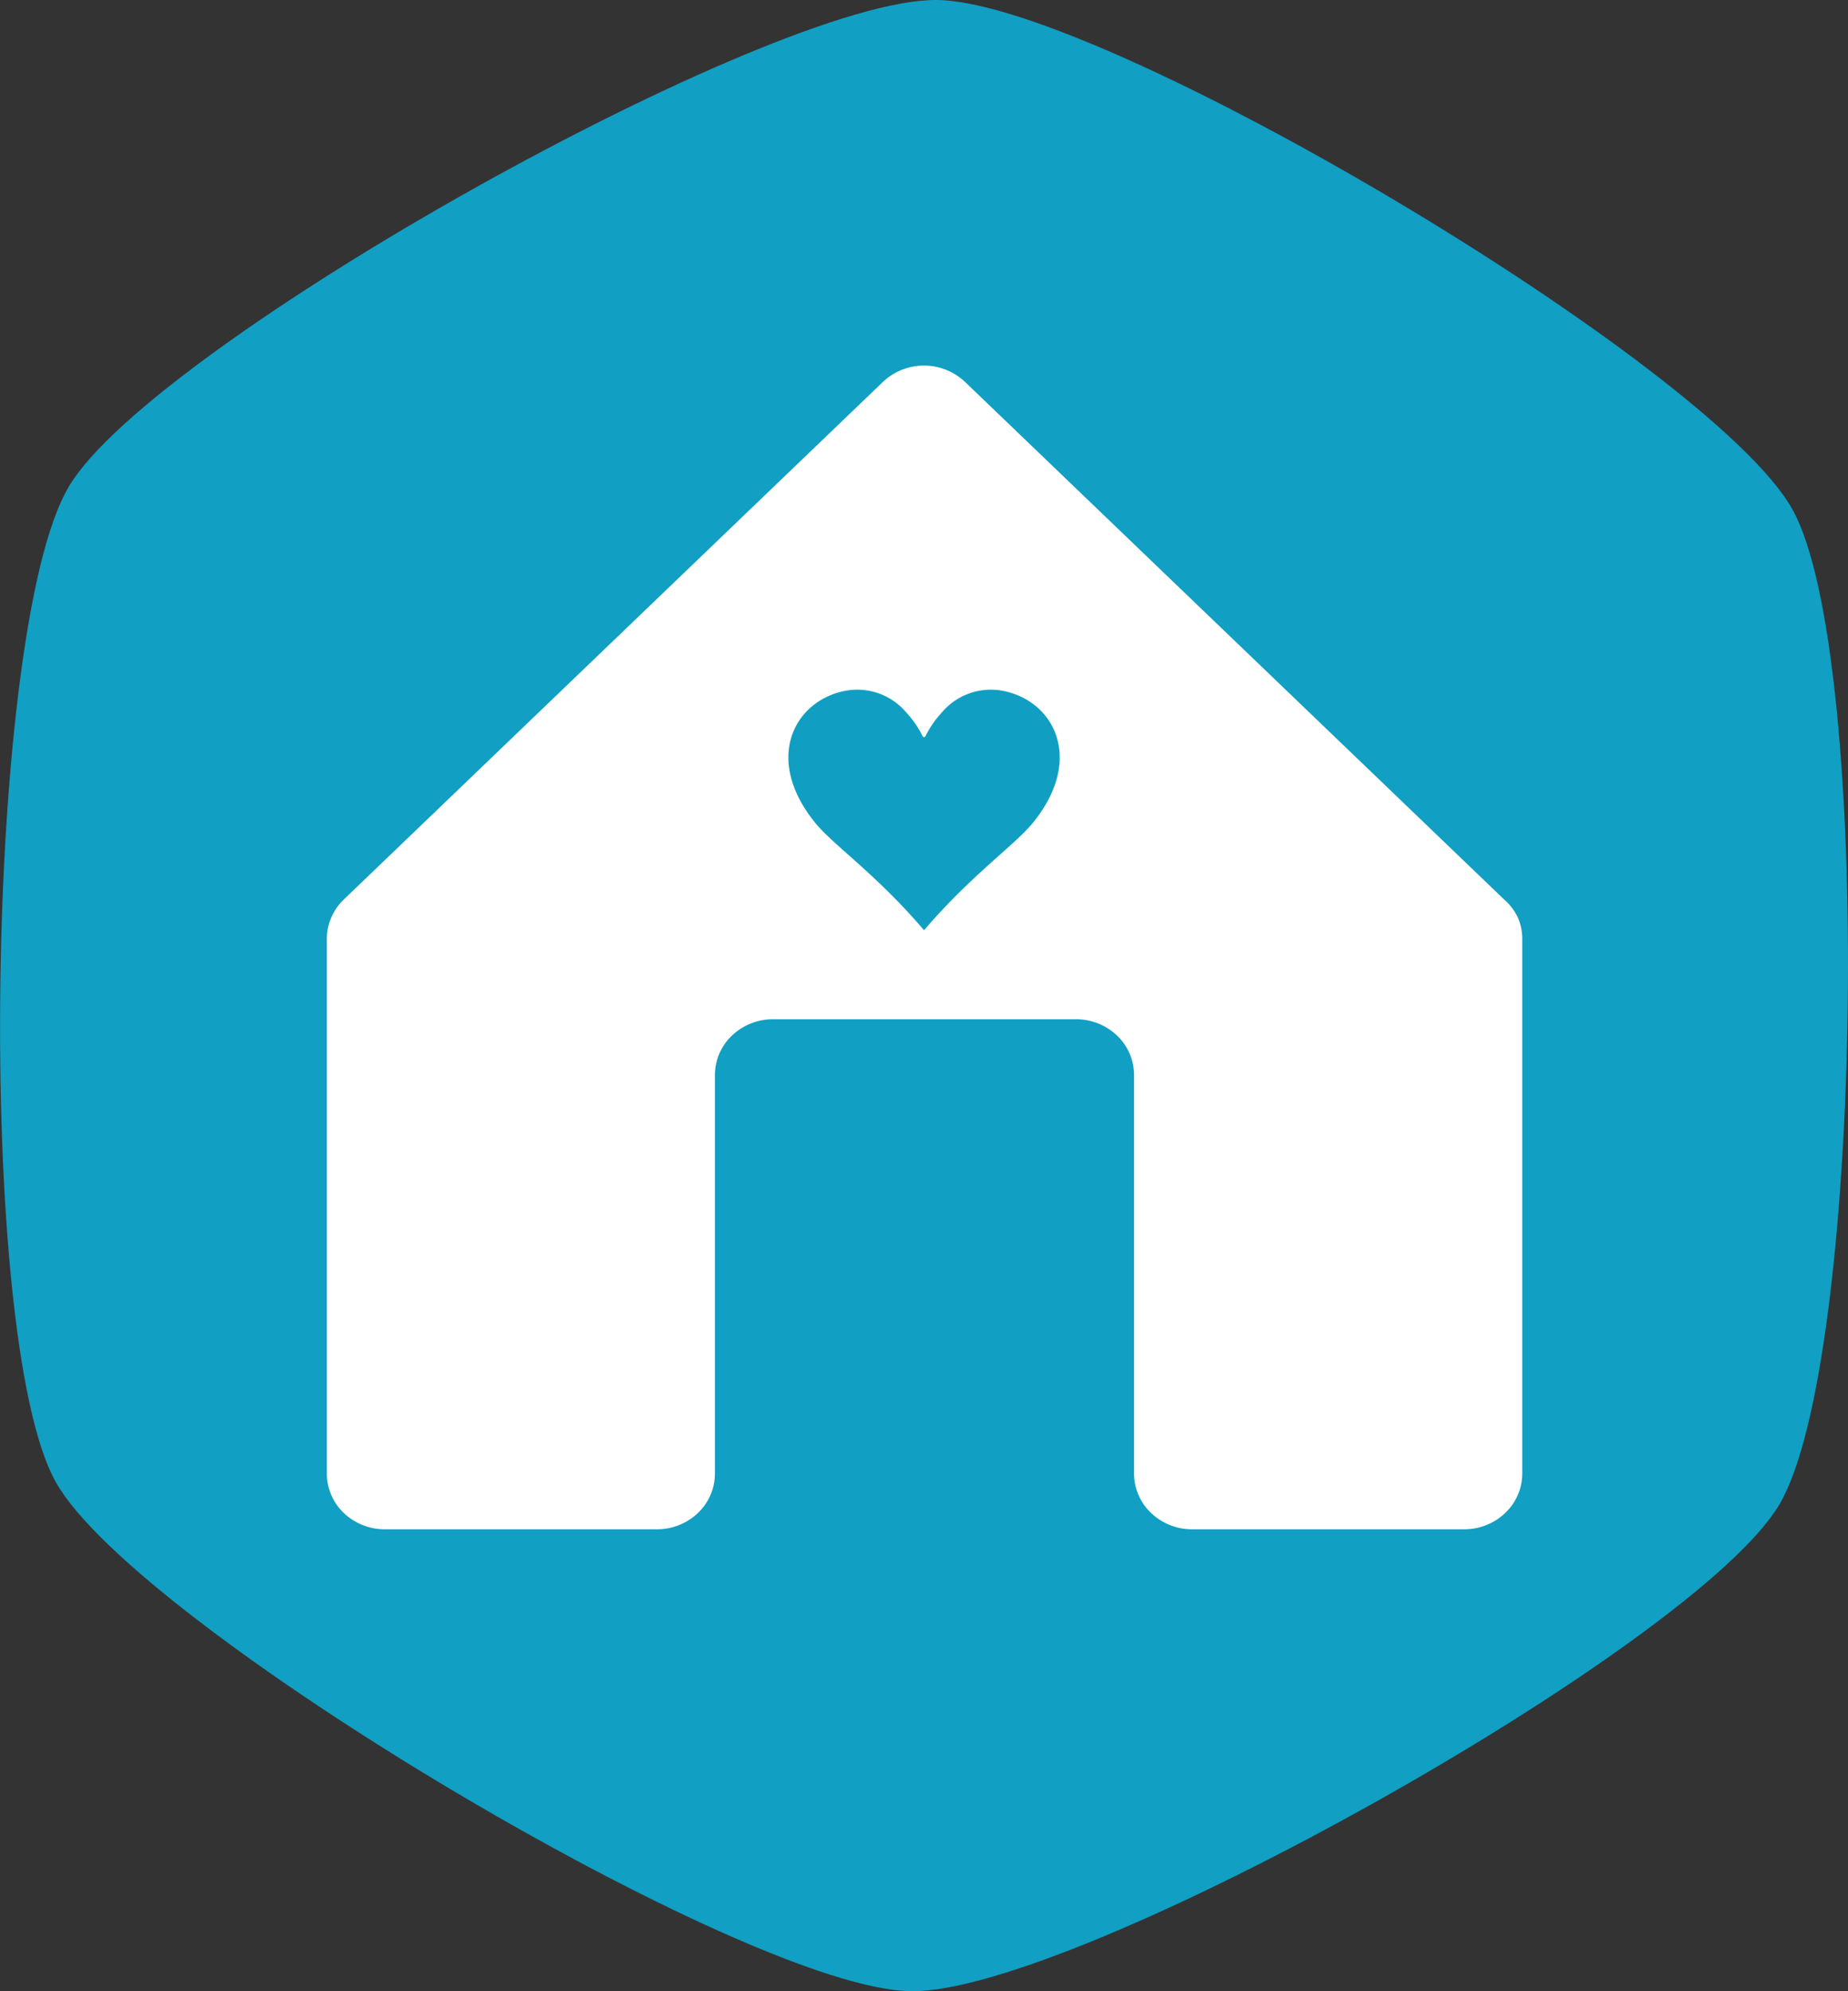
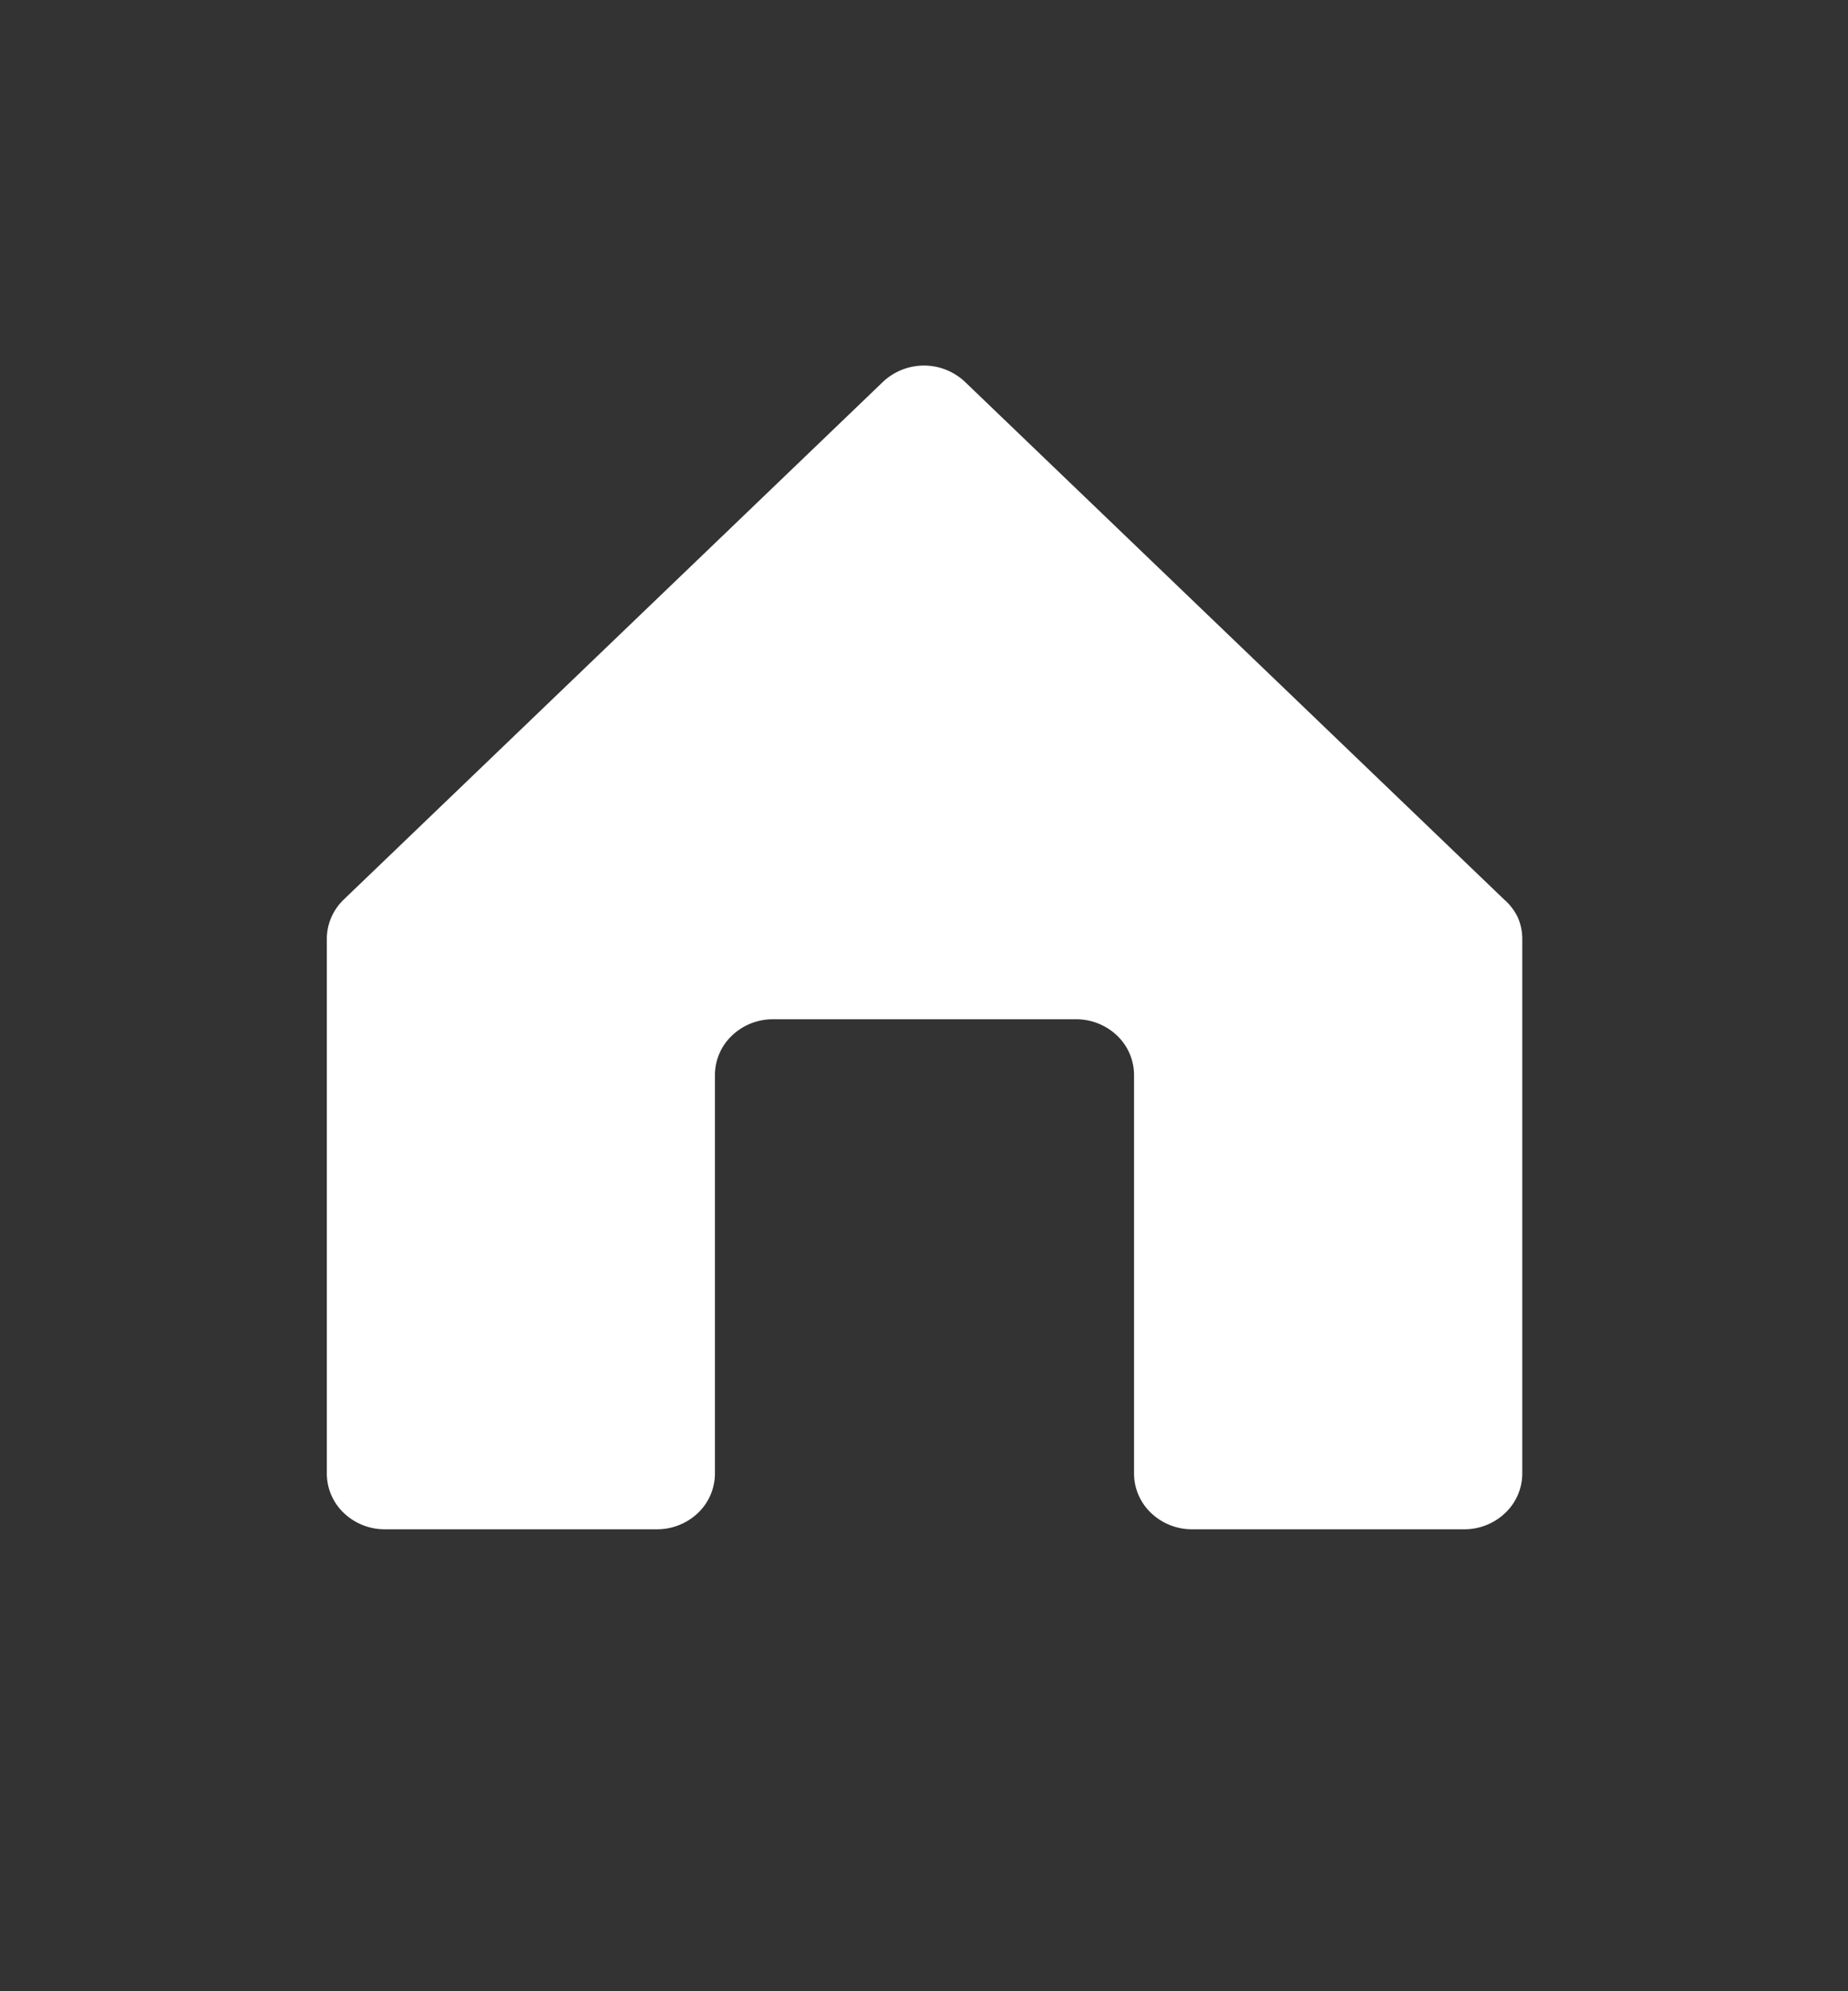
<svg xmlns="http://www.w3.org/2000/svg" id="Layer_1" data-name="Layer 1" viewBox="0 0 268.75 289.42">
  <rect x="0" y="0" width="268.75" height="289.42" fill="#333333" stroke="none" />
  <defs>
    <style>.cls-1{fill:#119fc3;stroke:#119fc3;stroke-miterlimit:10;}.cls-2{fill:#fff;}.cls-3{fill:#109fc2;}</style>
  </defs>
  <title>house-heart-icon-teal</title>
-   <path class="cls-1" d="M277.21,43.54c23.86.32,112.28,52.94,123.93,73.76s10.29,123.7-1.91,144.21-102,70.76-125.84,70.45S161.11,279,149.46,258.2,139.17,134.49,151.37,114,253.35,43.23,277.21,43.54Z" transform="translate(-140.92 -43.04)" />
  <path class="cls-2" d="M359.66,173.78l-78.4-75.23a8.69,8.69,0,0,0-11.94,0l-78.4,75.23a8.08,8.08,0,0,0-1.83,2.63,7.82,7.82,0,0,0-.64,3.1v77.71a7.91,7.91,0,0,0,2.47,5.73,8.6,8.6,0,0,0,6,2.37h39.5a8.61,8.61,0,0,0,6-2.37,7.92,7.92,0,0,0,2.47-5.73V199.29a7.91,7.91,0,0,1,2.48-5.73,8.59,8.59,0,0,1,6-2.37h44a8.61,8.61,0,0,1,6,2.37,7.92,7.92,0,0,1,2.47,5.73v57.93a7.92,7.92,0,0,0,2.48,5.73,8.6,8.6,0,0,0,6,2.37h39.5a8.59,8.59,0,0,0,6-2.37,7.92,7.92,0,0,0,2.48-5.73V179.51a7.76,7.76,0,0,0-.64-3.1A8,8,0,0,0,359.66,173.78Z" transform="translate(-140.92 -43.04)" />
-   <path class="cls-3" d="M275.3,178.25c-6.81-8-13.13-12.34-15.75-15.52-7.68-9.34-3.15-17.92,4.4-19.3a9.33,9.33,0,0,1,8.81,3.22,14.36,14.36,0,0,1,2.33,3.39.23.23,0,0,0,.42,0,14.4,14.4,0,0,1,2.34-3.4,9.33,9.33,0,0,1,8.8-3.21c7.58,1.38,12.07,10,4.4,19.3C288.43,165.91,282.11,170.29,275.3,178.25Z" transform="translate(-140.92 -43.04)" />
</svg>